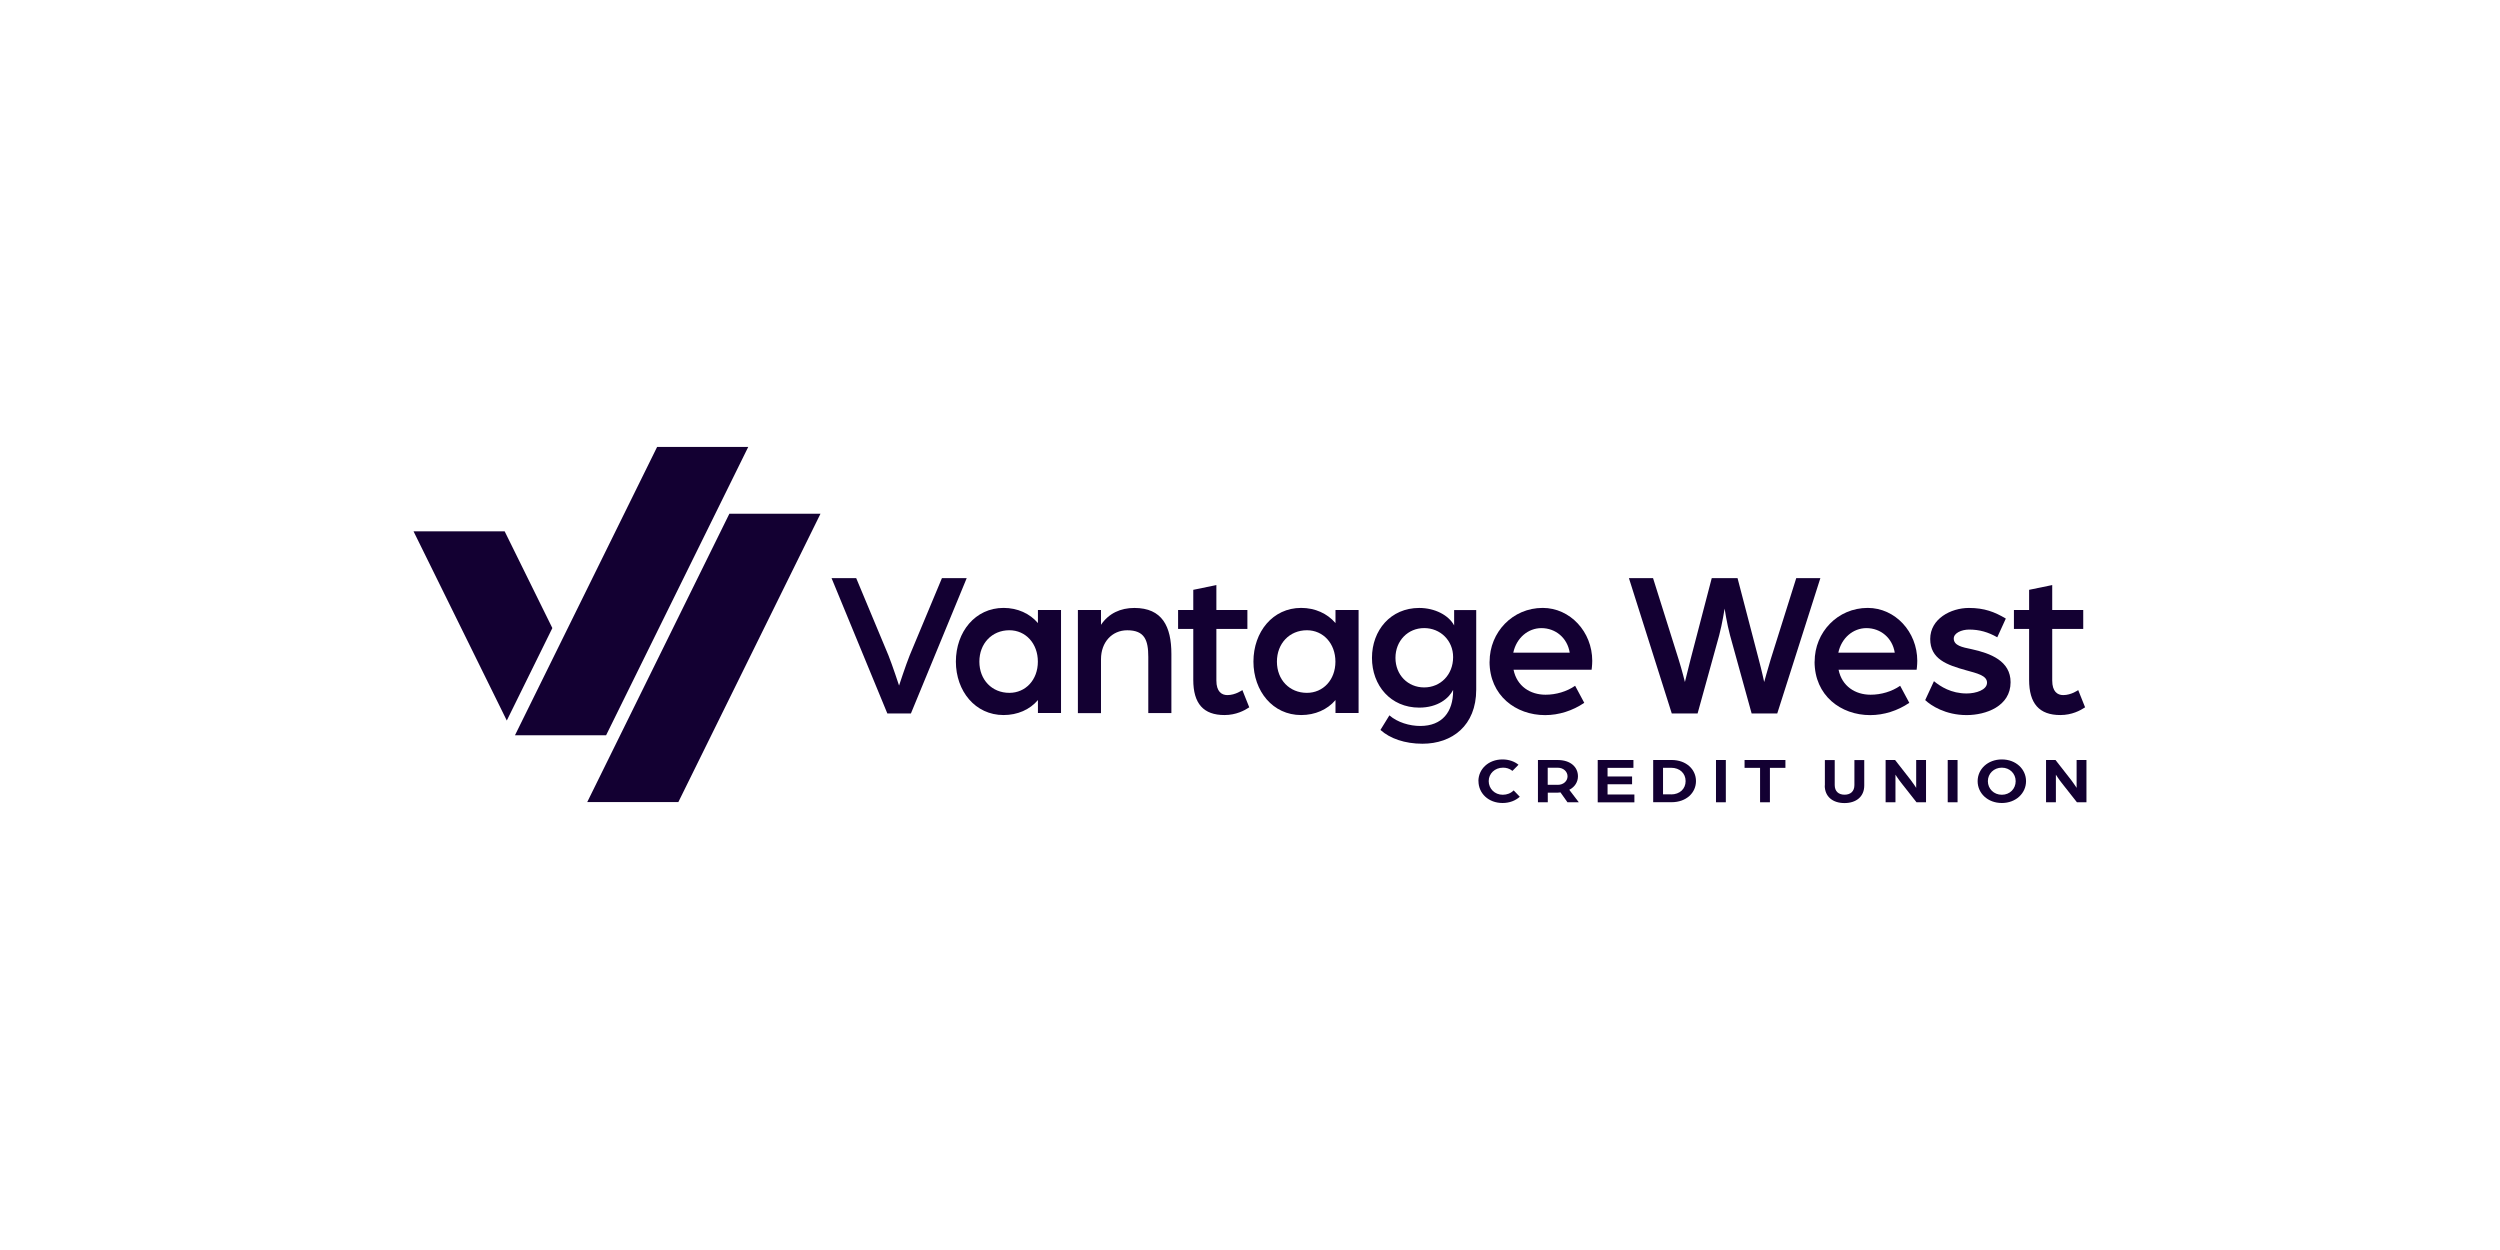
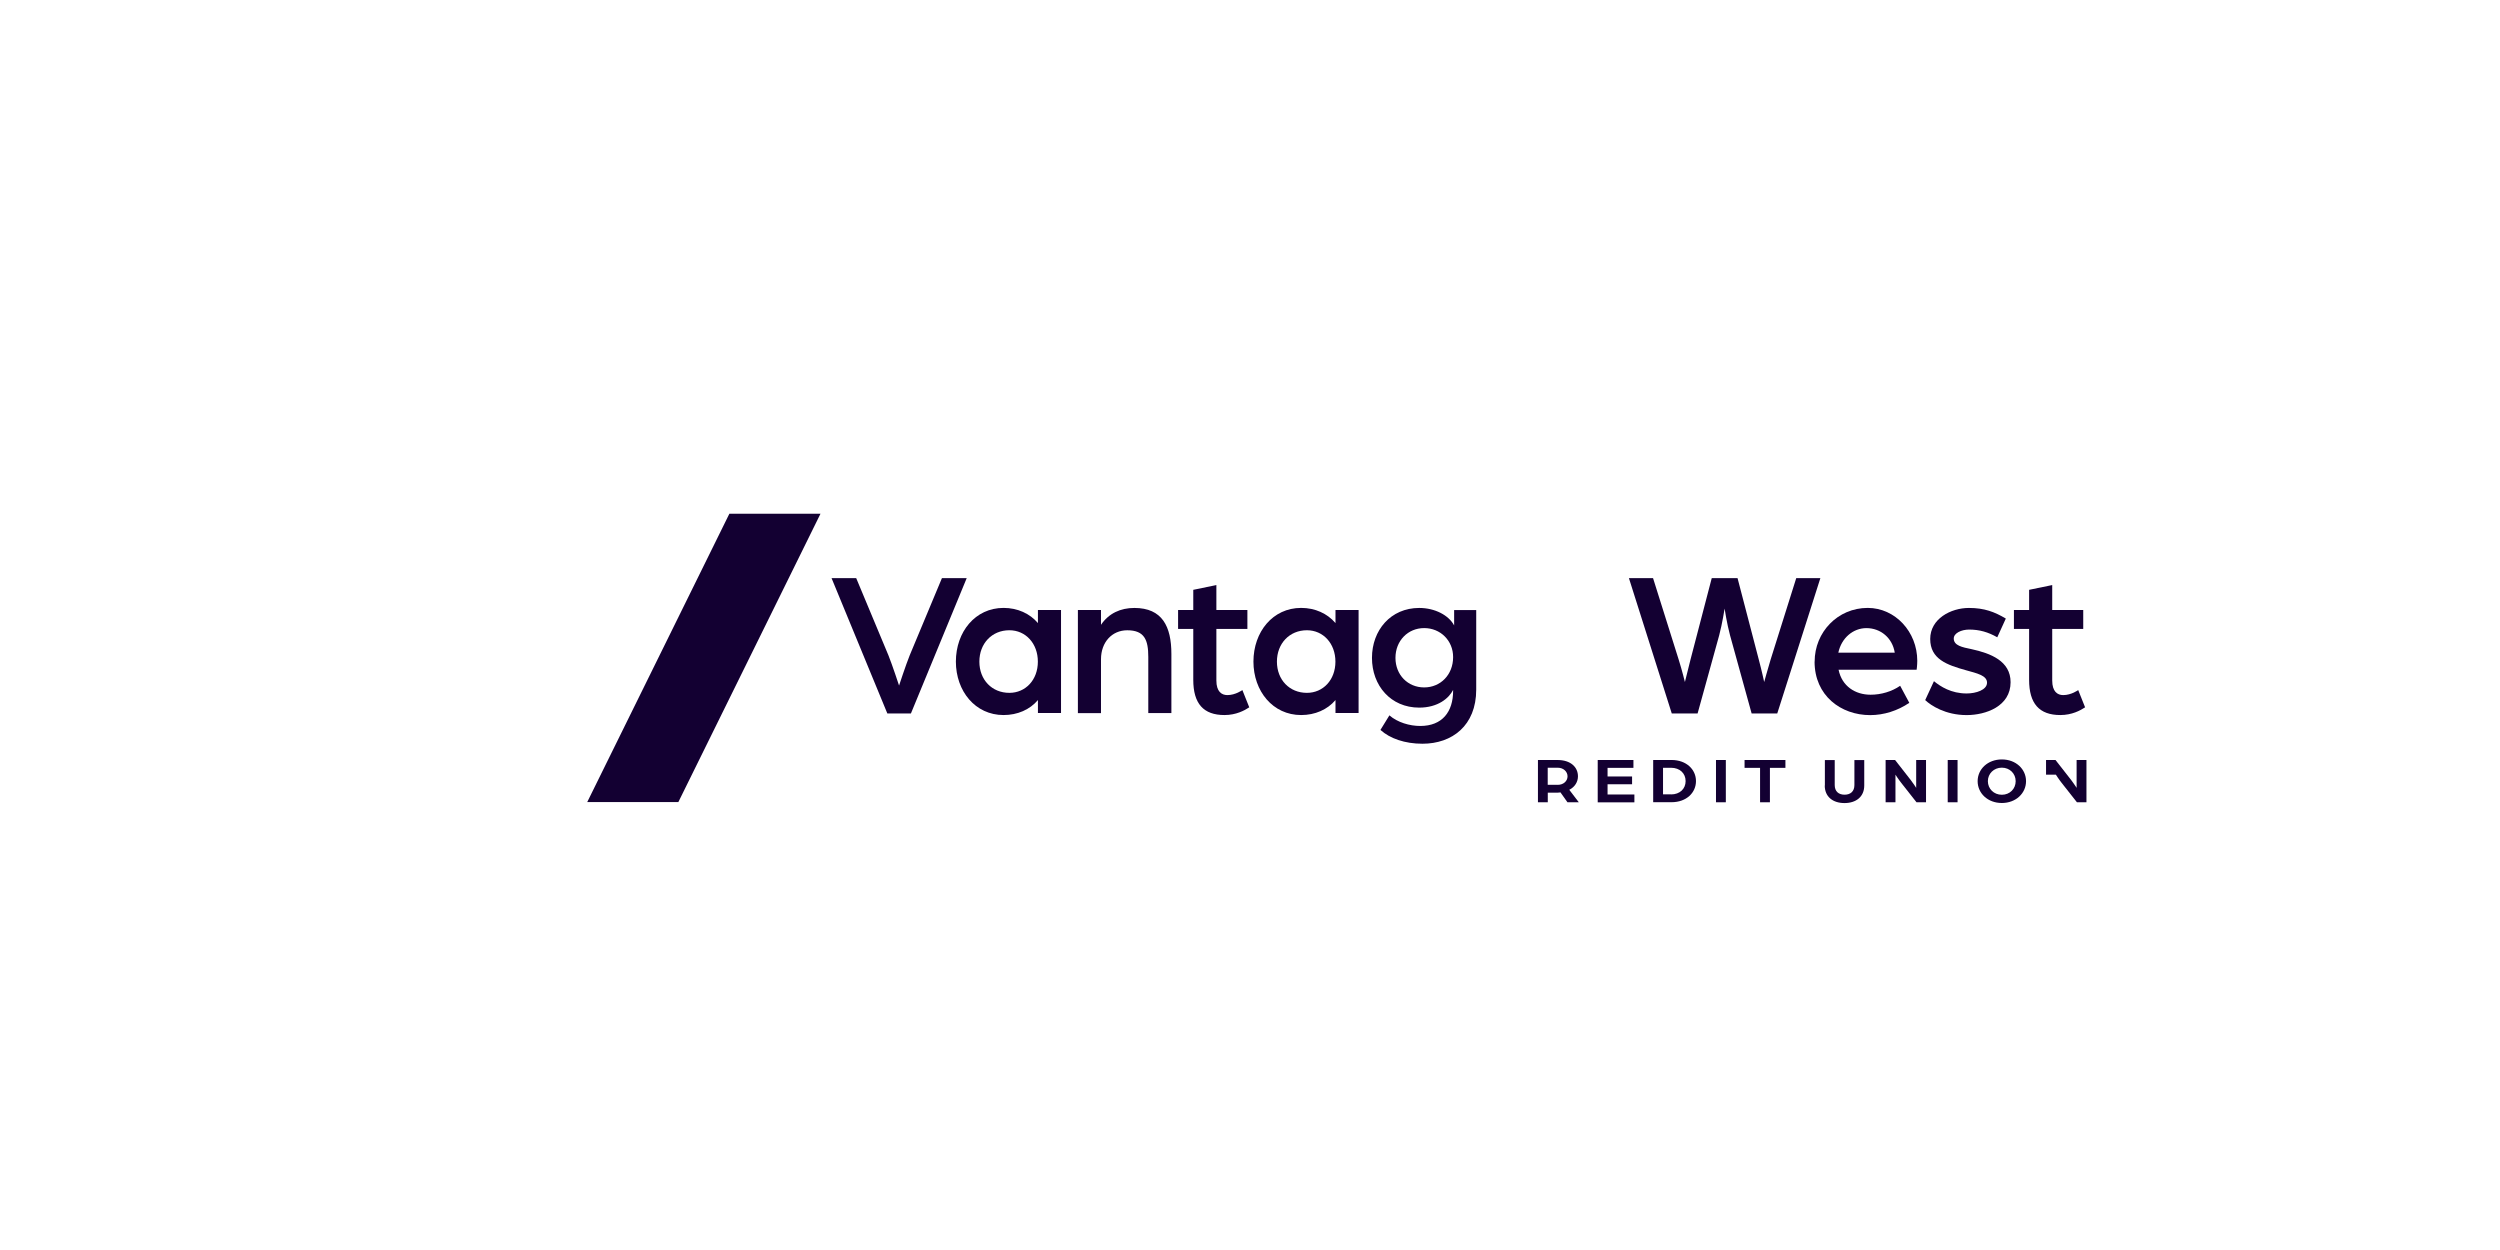
<svg xmlns="http://www.w3.org/2000/svg" width="256" height="128" viewBox="0 0 256 128" fill="none">
-   <path d="M151.389 79.986C151.389 78.761 152.411 77.766 153.854 77.766C154.493 77.766 155.073 77.963 155.494 78.312L154.875 78.939C154.559 78.688 154.236 78.609 153.913 78.609C153.063 78.609 152.443 79.222 152.443 79.986C152.443 80.751 153.05 81.383 153.88 81.383C154.315 81.383 154.71 81.232 155 80.935L155.626 81.588C155.178 81.99 154.572 82.227 153.86 82.227C152.417 82.227 151.396 81.232 151.396 79.986H151.389Z" fill="#130032" />
  <path d="M157.478 77.824H159.481C160.858 77.824 161.583 78.569 161.583 79.498C161.583 80.051 161.274 80.585 160.694 80.875L161.669 82.153H160.509L159.791 81.139C159.653 81.159 159.534 81.172 159.396 81.172H158.493V82.153H157.485V77.824H157.478ZM159.514 80.368C160.107 80.368 160.516 79.972 160.516 79.498C160.516 79.023 160.107 78.615 159.521 78.615H158.486V80.361H159.508L159.514 80.368Z" fill="#130032" />
  <path d="M163.606 77.824H167.263V78.628H164.614V79.511H167.125V80.308H164.614V81.356H167.362V82.16H163.606V77.831V77.824Z" fill="#130032" />
  <path d="M169.286 77.823H171.164C172.699 77.823 173.668 78.805 173.668 79.984C173.668 81.164 172.699 82.146 171.164 82.146H169.286V77.816V77.823ZM171.118 81.348C172.014 81.348 172.607 80.775 172.607 79.984C172.607 79.194 172.014 78.62 171.118 78.62H170.294V81.342H171.118V81.348Z" fill="#130032" />
  <path d="M175.717 77.824H176.725V82.153H175.717V77.824Z" fill="#130032" />
  <path d="M180.231 78.628H178.643V77.824H182.827V78.628H181.239V82.153H180.231V78.628Z" fill="#130032" />
  <path d="M186.867 80.435V77.832H187.875V80.389C187.875 81.034 188.27 81.377 188.883 81.377C189.496 81.377 189.891 81.034 189.891 80.389V77.832H190.899V80.435C190.899 81.575 190.076 82.234 188.876 82.234C187.677 82.234 186.854 81.581 186.854 80.435H186.867Z" fill="#130032" />
  <path d="M193.087 77.824H194.056L195.663 79.88C195.92 80.21 196.217 80.677 196.217 80.677V77.824H197.225V82.153H196.25L194.695 80.177C194.385 79.788 194.095 79.327 194.095 79.327V82.153H193.087V77.824Z" fill="#130032" />
  <path d="M199.446 77.824H200.454V82.153H199.446V77.824Z" fill="#130032" />
  <path d="M202.51 79.993C202.51 78.761 203.545 77.766 204.988 77.766C206.431 77.766 207.466 78.761 207.466 79.993C207.466 81.225 206.431 82.227 204.988 82.227C203.545 82.227 202.51 81.232 202.51 79.993ZM206.405 79.993C206.405 79.222 205.805 78.609 204.988 78.609C204.171 78.609 203.558 79.222 203.558 79.993C203.558 80.764 204.164 81.383 204.988 81.383C205.812 81.383 206.405 80.77 206.405 79.993Z" fill="#130032" />
-   <path d="M209.515 77.824H210.483L212.091 79.88C212.348 80.21 212.645 80.677 212.645 80.677V77.824H213.653V82.153H212.678L211.122 80.177C210.813 79.788 210.523 79.327 210.523 79.327V82.153H209.515V77.824Z" fill="#130032" />
+   <path d="M209.515 77.824H210.483L212.091 79.88C212.348 80.21 212.645 80.677 212.645 80.677V77.824H213.653V82.153H212.678L211.122 80.177C210.813 79.788 210.523 79.327 210.523 79.327H209.515V77.824Z" fill="#130032" />
  <path d="M60.132 82.133H69.463L84.019 52.605H74.688L60.132 82.133Z" fill="#130032" />
-   <path d="M56.561 64.314L51.895 73.783L42.347 54.41H51.678L56.561 64.314Z" fill="#130032" />
-   <path d="M52.732 75.293H62.063L76.619 45.766H67.288L52.732 75.293Z" fill="#130032" />
  <path d="M85.158 59.203H87.676L90.977 67.111C91.379 68.112 92.064 70.201 92.064 70.201C92.064 70.201 92.749 68.112 93.151 67.111L96.453 59.203H98.99L93.277 73.061H90.865L85.152 59.203H85.158Z" fill="#130032" />
  <path d="M97.882 67.752C97.882 64.701 99.866 62.25 102.765 62.25C104.195 62.25 105.454 62.823 106.284 63.805V62.461H108.649V73.011H106.284V71.686C105.454 72.668 104.195 73.221 102.765 73.221C99.866 73.221 97.882 70.77 97.882 67.746V67.752ZM106.277 67.752C106.277 65.901 105.038 64.537 103.358 64.537C101.566 64.537 100.287 65.901 100.287 67.752C100.287 69.604 101.566 70.948 103.358 70.948C105.019 70.948 106.277 69.624 106.277 67.752Z" fill="#130032" />
  <path d="M110.376 62.465H112.742V63.98C113.532 62.807 114.745 62.254 116.155 62.254C119.015 62.254 119.95 64.152 119.95 66.965V73.021H117.585V67.269C117.585 65.542 117.203 64.54 115.43 64.54C113.875 64.54 112.742 65.753 112.742 67.506V73.028H110.376V62.478V62.465Z" fill="#130032" />
  <path d="M122.191 69.63V64.404H120.636V62.467H122.191V60.398L124.557 59.91V62.467H127.733V64.404H124.557V69.689C124.557 70.816 125.091 71.178 125.684 71.178C126.514 71.178 127.219 70.664 127.219 70.664L127.924 72.43C127.437 72.753 126.58 73.221 125.387 73.221C123.232 73.221 122.191 72.048 122.191 69.616V69.63Z" fill="#130032" />
  <path d="M128.352 67.752C128.352 64.701 130.335 62.25 133.235 62.25C134.665 62.25 135.923 62.823 136.754 63.805V62.461H139.119V73.011H136.754V71.686C135.923 72.668 134.665 73.221 133.235 73.221C130.335 73.221 128.352 70.77 128.352 67.746V67.752ZM136.747 67.752C136.747 65.901 135.508 64.537 133.828 64.537C132.036 64.537 130.757 65.901 130.757 67.752C130.757 69.604 132.036 70.948 133.828 70.948C135.488 70.948 136.747 69.624 136.747 67.752Z" fill="#130032" />
  <path d="M141.36 74.741L142.275 73.252C143.106 73.977 144.345 74.339 145.432 74.339C147.692 74.339 148.799 72.889 148.799 70.734V70.649C148.371 71.499 147.244 72.461 145.326 72.461C142.407 72.461 140.49 70.201 140.49 67.367C140.49 64.534 142.407 62.254 145.326 62.254C146.928 62.254 148.351 62.998 148.904 64.046V62.471H151.165V70.616C151.165 74.306 148.694 76.158 145.662 76.158C143.85 76.158 142.335 75.624 141.36 74.748V74.741ZM148.799 67.282C148.799 65.595 147.501 64.316 145.834 64.316C144.167 64.316 142.895 65.615 142.895 67.367C142.895 69.12 144.173 70.392 145.834 70.392C147.494 70.392 148.799 69.114 148.799 67.282Z" fill="#130032" />
-   <path d="M152.535 67.752C152.535 64.728 154.901 62.25 157.972 62.25C160.785 62.25 163.046 64.701 163.046 67.666C163.046 68.115 162.98 68.582 162.98 68.582H154.987C155.329 70.269 156.693 71.139 158.268 71.139C159.336 71.139 160.443 70.816 161.293 70.223L162.228 71.969C161.036 72.78 159.626 73.228 158.222 73.228C155.217 73.228 152.529 71.225 152.529 67.752H152.535ZM160.739 66.836C160.502 65.321 159.29 64.319 157.84 64.319C156.476 64.319 155.283 65.321 154.96 66.836H160.739Z" fill="#130032" />
  <path d="M166.802 59.203H169.273L171.895 67.539C172.238 68.626 172.535 69.838 172.535 69.838C172.535 69.838 172.831 68.646 173.108 67.539L175.282 59.203H177.925L180.099 67.539C180.396 68.646 180.653 69.838 180.653 69.838C180.653 69.838 180.976 68.646 181.312 67.539L183.934 59.203H186.405L181.99 73.061H179.368L177.154 65.048C176.831 63.855 176.6 62.32 176.6 62.32C176.6 62.32 176.363 63.855 176.047 65.048L173.833 73.061H171.19L166.802 59.203Z" fill="#130032" />
  <path d="M185.819 67.752C185.819 64.728 188.185 62.25 191.255 62.25C194.069 62.25 196.329 64.701 196.329 67.666C196.329 68.115 196.263 68.582 196.263 68.582H188.27C188.613 70.269 189.977 71.139 191.552 71.139C192.619 71.139 193.726 70.816 194.576 70.223L195.512 71.969C194.319 72.78 192.909 73.228 191.506 73.228C188.501 73.228 185.812 71.225 185.812 67.752H185.819ZM194.023 66.836C193.786 65.321 192.573 64.319 191.124 64.319C189.76 64.319 188.567 65.321 188.244 66.836H194.023Z" fill="#130032" />
  <path d="M197.14 71.69L198.036 69.753C198.715 70.306 199.802 71.011 201.383 71.011C202.345 71.011 203.472 70.649 203.472 69.904C203.472 69.16 202.405 68.942 201.363 68.646C199.36 68.092 197.654 67.493 197.654 65.43C197.654 63.367 199.762 62.254 201.62 62.254C203.195 62.254 204.243 62.656 205.396 63.341L204.52 65.259C203.584 64.725 202.688 64.468 201.64 64.468C200.85 64.468 200.065 64.83 200.065 65.384C200.065 66.109 200.942 66.28 201.877 66.471C203.841 66.9 205.884 67.684 205.884 69.858C205.884 72.329 203.347 73.225 201.383 73.225C199.209 73.225 197.72 72.243 197.14 71.69Z" fill="#130032" />
  <path d="M207.781 69.63V64.404H206.226V62.467H207.781V60.398L210.147 59.91V62.467H213.323V64.404H210.147V69.689C210.147 70.816 210.681 71.178 211.274 71.178C212.104 71.178 212.809 70.664 212.809 70.664L213.514 72.43C213.026 72.753 212.17 73.221 210.977 73.221C208.822 73.221 207.781 72.048 207.781 69.616V69.63Z" fill="#130032" />
</svg>